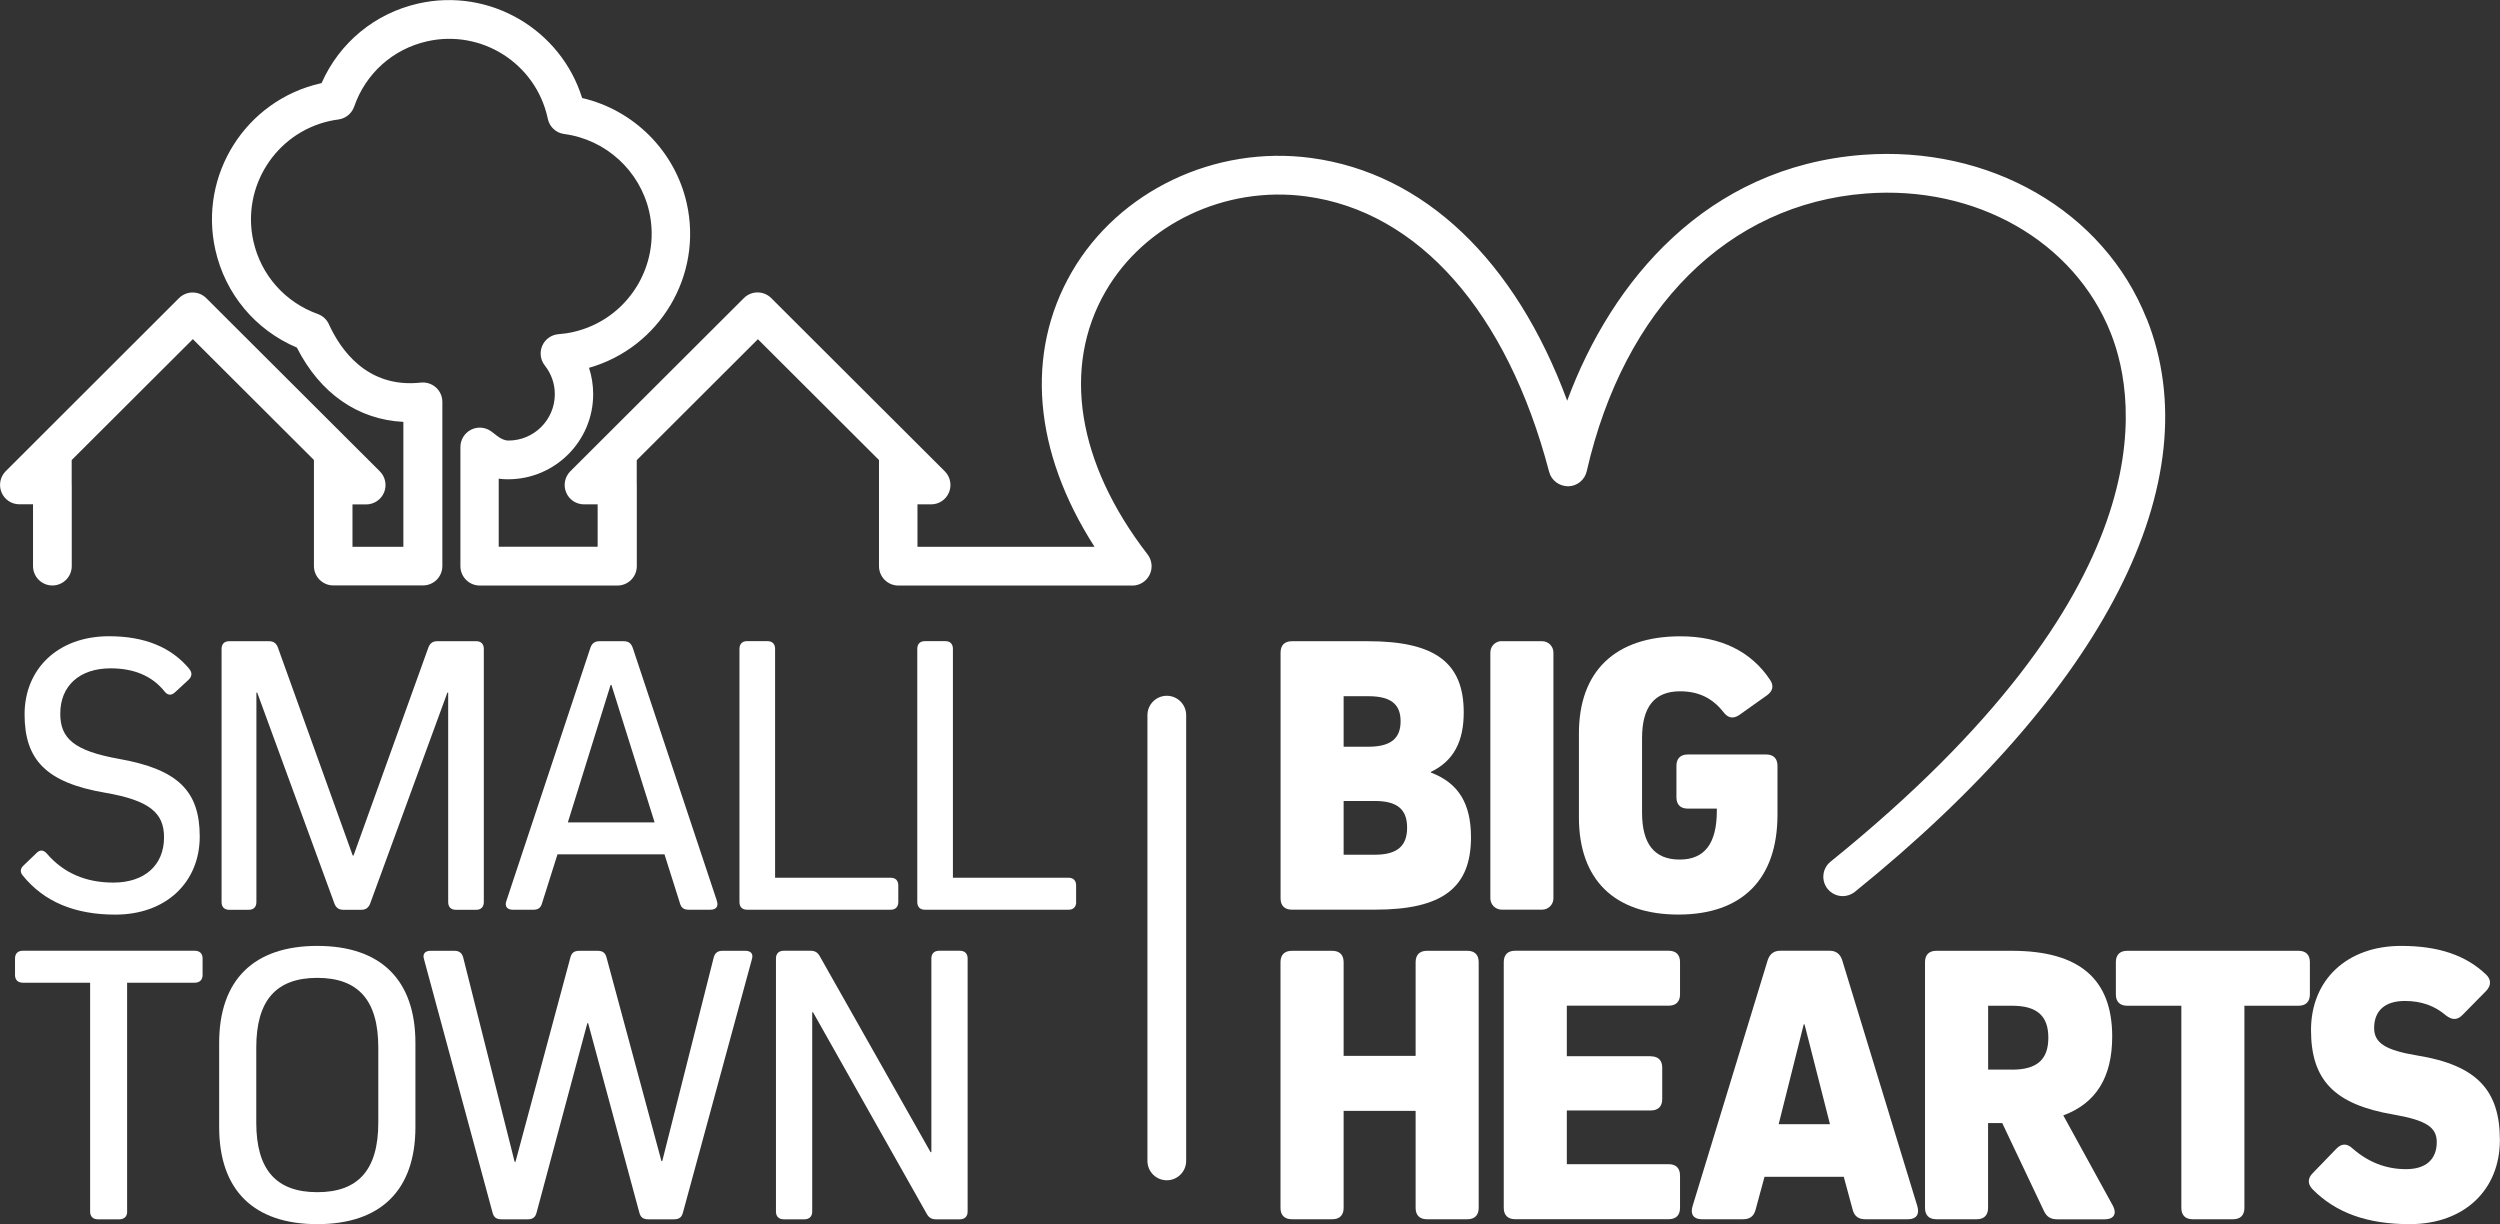
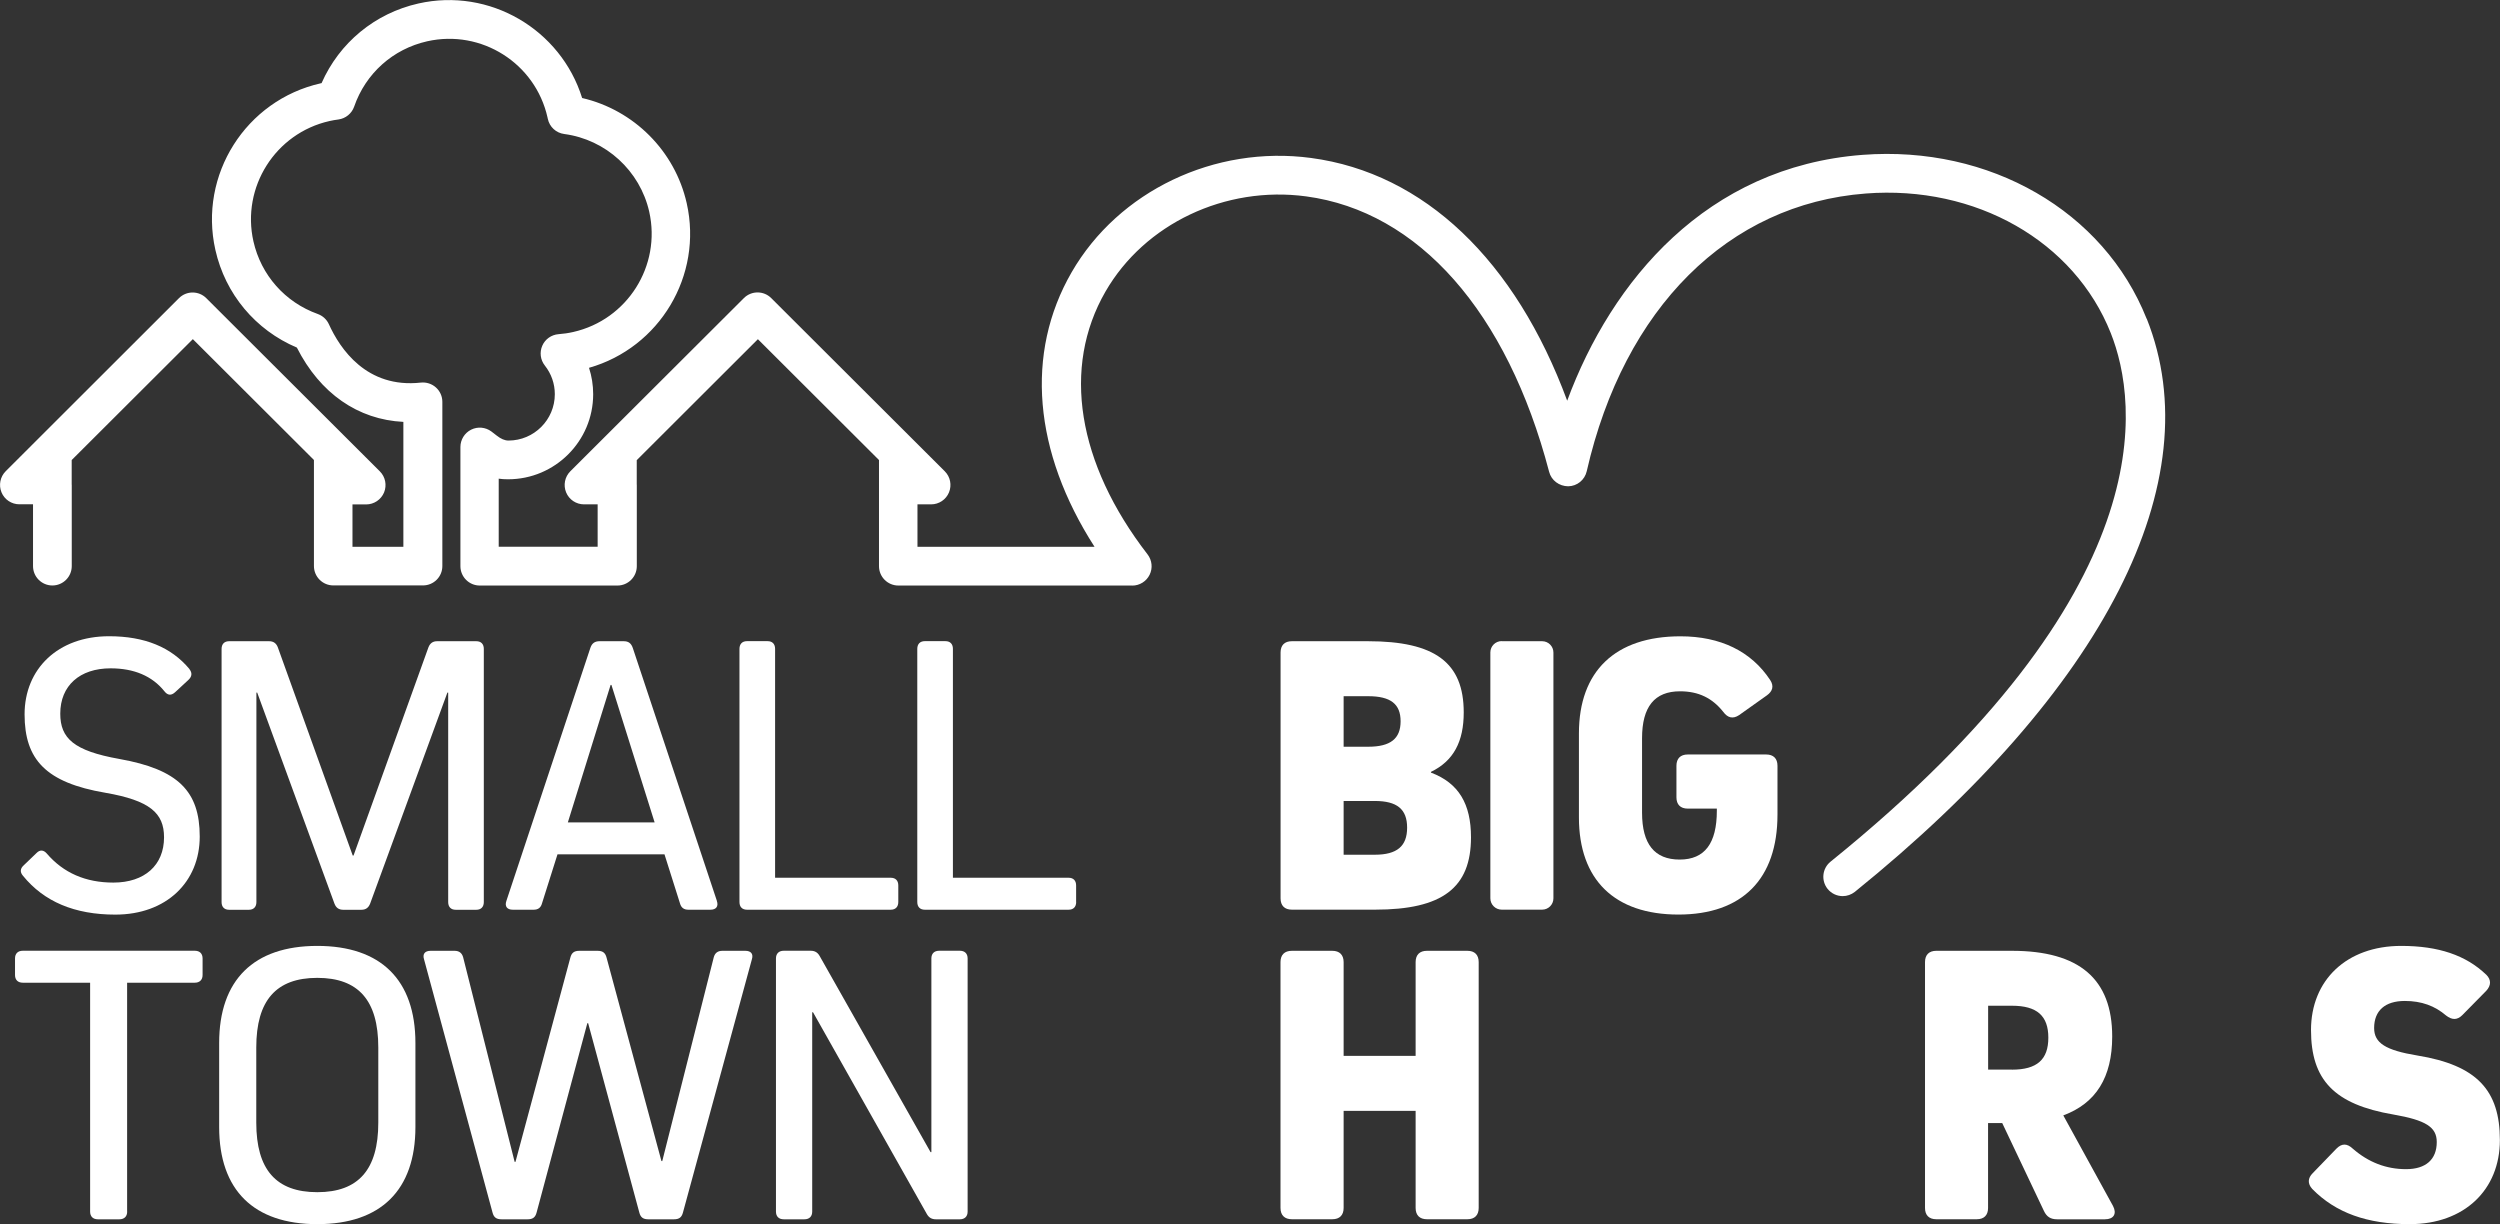
<svg xmlns="http://www.w3.org/2000/svg" id="Layer_2" viewBox="0 0 402.79 197.23">
  <rect x="0" y="0" width="402.79" height="197.23" fill="#333333" stroke="none" />
  <defs>
    <style>
      .cls-1 {
        fill: #fff;
      }
    </style>
  </defs>
  <g id="Layer_1-2" data-name="Layer_1">
    <g>
      <path class="cls-1" d="M30.52,107.81c.51.65.38,1.24-.19,1.76l-2.11,1.95c-.64.59-1.21.52-1.72-.13-1.98-2.48-4.92-3.71-8.68-3.71-4.98,0-8.11,2.8-8.11,7.3,0,3.97,2.17,5.99,9.51,7.3,9.51,1.69,12.96,5.21,12.96,12.51s-5.36,12.57-13.6,12.57c-6.57,0-11.49-2.09-14.88-6.26-.51-.59-.45-1.17.13-1.69l2.04-1.96c.57-.59,1.15-.52,1.66.06,2.68,3.13,6.26,4.69,10.73,4.69,5.04,0,8.17-2.8,8.17-7.3,0-3.91-2.3-5.93-9.45-7.17-9.58-1.63-13.02-5.34-13.02-12.64s5.36-12.58,13.6-12.58c5.75,0,10.02,1.76,12.96,5.28" />
      <path class="cls-1" d="M76.74,103.31c.77,0,1.21.46,1.21,1.24v40.79c0,.78-.45,1.24-1.21,1.24h-3.32c-.77,0-1.21-.46-1.21-1.24v-33.75h-.13l-12.45,34.01c-.26.65-.7.98-1.4.98h-2.94c-.7,0-1.15-.33-1.4-.98l-12.45-34.01h-.13v33.75c0,.78-.45,1.24-1.21,1.24h-3.19c-.77,0-1.21-.46-1.21-1.24v-40.79c0-.78.45-1.24,1.21-1.24h6.45c.7,0,1.15.33,1.4.98l12.07,33.55h.13l12.07-33.55c.26-.65.7-.98,1.4-.98h6.32Z" />
      <path class="cls-1" d="M98.38,110.35l-6.89,22.15h13.98l-6.96-22.15h-.13ZM115.49,145.14c.32.91-.13,1.43-1.02,1.43h-3.58c-.7,0-1.15-.33-1.34-1.04l-2.49-7.88h-17.24l-2.49,7.88c-.19.72-.64,1.04-1.34,1.04h-3.38c-.89,0-1.34-.52-1.02-1.43l13.54-40.79c.25-.71.7-1.04,1.47-1.04h3.89c.77,0,1.21.33,1.47,1.11l13.54,40.72Z" />
      <path class="cls-1" d="M144.73,145.33c0,.78-.45,1.24-1.21,1.24h-23.17c-.77,0-1.21-.46-1.21-1.24v-40.79c0-.78.45-1.24,1.21-1.24h3.32c.77,0,1.21.46,1.21,1.24v36.88h18.64c.77,0,1.21.46,1.21,1.24v2.67Z" />
      <path class="cls-1" d="M173.39,145.33c0,.78-.45,1.24-1.21,1.24h-23.18c-.77,0-1.21-.46-1.21-1.24v-40.79c0-.78.45-1.24,1.21-1.24h3.32c.77,0,1.21.46,1.21,1.24v36.88h18.64c.77,0,1.21.46,1.21,1.24v2.67Z" />
      <path class="cls-1" d="M20.49,195.21c0,.78-.47,1.24-1.26,1.24h-3.45c-.8,0-1.26-.46-1.26-1.24v-36.88H3.68c-.8,0-1.26-.46-1.26-1.24v-2.67c0-.78.46-1.24,1.26-1.24h27.7c.8,0,1.26.46,1.26,1.24v2.67c0,.78-.47,1.24-1.26,1.24h-10.9v36.88Z" />
      <path class="cls-1" d="M41.29,180.88c0,7.56,3.19,11.2,9.83,11.2s9.83-3.65,9.83-11.2v-12.12c0-7.56-3.19-11.21-9.83-11.21s-9.83,3.65-9.83,11.21v12.12ZM35.31,168.04c0-10.16,5.58-15.64,15.81-15.64s15.81,5.47,15.81,15.64v13.55c0,10.16-5.58,15.64-15.81,15.64s-15.81-5.47-15.81-15.64v-13.55Z" />
      <path class="cls-1" d="M120.08,153.19c.93,0,1.33.52,1.06,1.37l-11.1,40.78c-.2.78-.6,1.11-1.46,1.11h-4.12c-.86,0-1.26-.33-1.46-1.11l-8.24-30.49h-.13l-8.17,30.49c-.2.78-.6,1.11-1.46,1.11h-4.19c-.86,0-1.26-.33-1.46-1.11l-11.03-40.78c-.27-.85.13-1.37,1.06-1.37h3.85c.73,0,1.19.33,1.39,1.04l8.3,32.97h.13l8.84-32.9c.2-.78.6-1.11,1.46-1.11h2.92c.86,0,1.26.33,1.46,1.11l8.84,32.77h.13l8.3-32.84c.2-.72.67-1.04,1.39-1.04h3.65Z" />
      <path class="cls-1" d="M155.9,195.21c0,.78-.47,1.24-1.26,1.24h-3.85c-.66,0-1.13-.26-1.46-.85l-18.34-32.51h-.13v32.12c0,.78-.46,1.24-1.26,1.24h-3.32c-.8,0-1.26-.46-1.26-1.24v-40.79c0-.78.47-1.24,1.26-1.24h4.32c.67,0,1.13.26,1.46.85l17.87,31.6h.13v-31.21c0-.78.46-1.24,1.26-1.24h3.32c.8,0,1.26.46,1.26,1.24v40.79Z" />
      <path class="cls-1" d="M221.5,137.71c3.58,0,5.21-1.37,5.21-4.36s-1.63-4.3-5.21-4.3h-5.02v8.66h5.02ZM220.45,120.31c3.58,0,5.21-1.3,5.21-4.1s-1.63-4.04-5.21-4.04h-3.97v8.14h3.97ZM230.55,124.48c4.5,1.69,6.45,5.08,6.45,10.42,0,8.15-4.62,11.66-15.44,11.66h-13.42c-1.17,0-1.82-.65-1.82-1.82v-39.61c0-1.17.65-1.82,1.82-1.82h12.25c10.82,0,15.44,3.45,15.44,11.47,0,4.69-1.63,7.82-5.28,9.58v.13Z" />
      <path class="cls-1" d="M241.95,103.31h6.51c1.01,0,1.82.82,1.82,1.82v39.61c0,1.01-.82,1.82-1.82,1.82h-6.51c-1.01,0-1.83-.82-1.83-1.83v-39.61c0-1.01.82-1.83,1.83-1.83Z" />
      <path class="cls-1" d="M286.38,131.26c0,10.36-5.67,16.09-15.96,16.09s-16.03-5.6-16.03-15.64v-13.55c0-10.03,5.86-15.64,16.35-15.64,6.45,0,11.4,2.41,14.46,7.04.65.98.39,1.82-.52,2.47l-4.49,3.19c-.98.65-1.83.45-2.54-.52-1.76-2.22-3.97-3.32-6.97-3.32-4.1,0-6.12,2.48-6.12,7.56v11.99c0,5.08,2.02,7.56,6.06,7.56s5.99-2.61,5.99-7.88v-.33h-4.69c-1.17,0-1.82-.65-1.82-1.82v-5.08c0-1.17.65-1.82,1.82-1.82h12.64c1.17,0,1.82.65,1.82,1.82v7.88Z" />
      <path class="cls-1" d="M238.24,194.62c0,1.17-.65,1.82-1.82,1.82h-6.52c-1.17,0-1.82-.65-1.82-1.82v-15.64h-11.6v15.64c0,1.17-.65,1.82-1.83,1.82h-6.51c-1.17,0-1.83-.65-1.83-1.82v-39.61c0-1.17.65-1.82,1.83-1.82h6.51c1.17,0,1.83.65,1.83,1.82v15.11h11.6v-15.11c0-1.17.65-1.82,1.82-1.82h6.52c1.17,0,1.82.65,1.82,1.82v39.61Z" />
-       <path class="cls-1" d="M265.99,170.19c1.17,0,1.82.65,1.82,1.82v5.08c0,1.17-.65,1.82-1.82,1.82h-13.55v8.66h16.42c1.17,0,1.82.65,1.82,1.83v5.21c0,1.17-.65,1.82-1.82,1.82h-24.76c-1.17,0-1.82-.65-1.82-1.82v-39.61c0-1.17.65-1.82,1.82-1.82h24.76c1.17,0,1.82.65,1.82,1.82v5.21c0,1.17-.65,1.82-1.82,1.82h-16.42v8.14h13.55Z" />
-       <path class="cls-1" d="M290.61,165.04l-4.04,16.09h8.27l-4.1-16.09h-.13ZM308.92,194.36c.39,1.3-.2,2.08-1.5,2.08h-6.91c-1.11,0-1.76-.52-2.02-1.56l-1.43-5.28h-12.77l-1.43,5.28c-.26,1.04-.91,1.56-2.02,1.56h-6.65c-1.3,0-1.89-.78-1.5-2.08l12.12-39.68c.33-.98.98-1.5,2.02-1.5h7.95c1.04,0,1.69.52,2.02,1.5l12.12,39.68Z" />
      <path class="cls-1" d="M324.16,172.34c4.04,0,5.86-1.63,5.86-5.15s-1.82-5.15-5.86-5.15h-3.84v10.29h3.84ZM320.31,194.62c0,1.17-.65,1.82-1.82,1.82h-6.52c-1.17,0-1.82-.65-1.82-1.82v-39.61c0-1.17.65-1.82,1.82-1.82h12.18c10.88,0,16.16,4.56,16.16,13.81,0,6.58-2.61,10.75-7.88,12.71l8.01,14.59c.65,1.24.13,2.15-1.3,2.15h-7.69c-1.04,0-1.7-.39-2.15-1.37l-6.71-14.14h-2.28v13.68Z" />
-       <path class="cls-1" d="M361.61,194.62c0,1.17-.65,1.82-1.82,1.82h-6.52c-1.17,0-1.82-.65-1.82-1.82v-32.58h-8.73c-1.17,0-1.82-.65-1.82-1.82v-5.21c0-1.17.65-1.82,1.82-1.82h27.62c1.17,0,1.82.65,1.82,1.82v5.21c0,1.17-.65,1.82-1.82,1.82h-8.73v32.58Z" />
      <path class="cls-1" d="M400.57,157.03c.85.85.78,1.76,0,2.61l-3.85,3.91c-.85.85-1.69.78-2.61.07-1.82-1.56-3.97-2.35-6.65-2.35-3.19,0-4.95,1.56-4.95,4.36,0,2.41,1.82,3.58,6.97,4.43,9.58,1.56,13.29,5.6,13.29,13.62s-5.73,13.55-14.53,13.55c-6.84,0-11.92-1.82-15.7-5.67-.78-.85-.72-1.76.07-2.54l3.84-3.97c.85-.85,1.69-.85,2.6,0,2.54,2.22,5.41,3.32,8.6,3.32s4.95-1.56,4.95-4.37c0-2.41-1.76-3.52-6.97-4.43-9.58-1.63-13.29-5.6-13.29-13.62s5.73-13.55,14.53-13.55c5.99,0,10.42,1.5,13.68,4.62" />
-       <path class="cls-1" d="M187.99,190.16c-1.73,0-3.12-1.4-3.12-3.12v-71.82c0-1.72,1.4-3.12,3.12-3.12s3.12,1.4,3.12,3.12v71.82c0,1.72-1.4,3.12-3.12,3.12" />
      <path class="cls-1" d="M345.86,51.36c-6.9-17.37-25.3-27.97-45.78-26.41-25.12,1.93-40.43,20.29-47.58,39.61-8.35-22.6-23.04-36.67-41.27-39.11-15.52-2.08-31.01,5.32-38.57,18.41-7.54,13.07-6.14,28.94,3.69,44.24h-28.53v-6.84h2.2c1.26,0,2.4-.76,2.88-1.93.48-1.17.21-2.51-.68-3.4l-27.96-27.9c-1.22-1.22-3.19-1.22-4.41,0l-27.96,27.9c-.89.89-1.16,2.23-.68,3.4.48,1.17,1.62,1.93,2.88,1.93h2.2v6.83h-15.94v-10.97c.45.07.95.1,1.51.1,7.56,0,13.71-6.15,13.71-13.71,0-1.47-.23-2.89-.67-4.25,11.36-3.23,18.37-14.86,15.74-26.52-1.9-8.44-8.54-15.02-16.85-16.95-3.44-11.05-14.89-17.81-26.37-15.23-7.02,1.58-12.74,6.32-15.61,12.83-.04,0-.08.02-.13.03-12.08,2.72-19.7,14.76-16.98,26.84,1.6,7.12,6.46,12.91,13.13,15.74,3.74,7.38,9.84,11.61,17.16,11.97v20.13h-8.2v-6.83h2.2c1.26,0,2.4-.76,2.89-1.93.48-1.17.21-2.51-.68-3.4l-27.96-27.9c-1.22-1.22-3.19-1.22-4.41,0L.92,75.92c-.89.89-1.16,2.23-.68,3.4.48,1.17,1.62,1.93,2.88,1.93h2.2v9.96c0,1.72,1.4,3.12,3.12,3.12s3.12-1.4,3.12-3.12v-13.08s0-.05-.01-.08v-3.93l19.52-19.48,19.51,19.47v4.01s0,0,0,0v13.08c0,1.72,1.4,3.12,3.12,3.12h14.45c1.73,0,3.12-1.4,3.12-3.12v-26.46c0-.89-.38-1.73-1.04-2.32-.66-.59-1.54-.87-2.42-.78-8.76.97-13.04-5.48-14.82-9.4-.35-.77-.99-1.36-1.79-1.65-5.27-1.89-9.14-6.26-10.37-11.71-1.96-8.72,3.54-17.42,12.26-19.38.48-.11.96-.19,1.43-.25,1.17-.16,2.15-.96,2.54-2.07,1.85-5.35,6.25-9.29,11.77-10.53,8.73-1.96,17.42,3.53,19.38,12.26,0,0,.05.22.05.23.27,1.3,1.33,2.28,2.65,2.45,6.7.89,12.2,5.92,13.69,12.52,1.96,8.72-3.53,17.41-12.25,19.38-.78.18-1.57.29-2.36.35-1.15.09-2.16.8-2.62,1.86-.46,1.06-.31,2.28.41,3.19,1.05,1.33,1.61,2.93,1.61,4.62,0,4.12-3.35,7.47-7.47,7.47q-.88,0-1.89-.8c-.26-.21-.55-.43-.87-.67-.95-.7-2.21-.81-3.26-.28-1.05.53-1.72,1.61-1.72,2.79v19.2c0,1.72,1.4,3.12,3.12,3.12h22.18c1.72,0,3.12-1.4,3.12-3.12v-13.08s-.01-.07-.01-.11v-3.89l19.52-19.49,19.51,19.47v5.83h0v11.27c0,1.72,1.4,3.12,3.12,3.12h37.68s0,.01,0,.01c1.19,0,2.28-.68,2.8-1.74.53-1.07.4-2.34-.33-3.29-11.35-14.7-13.82-30.13-6.78-42.34,6.3-10.92,19.29-17.09,32.33-15.34,18.11,2.43,32.39,18.6,39.15,44.38.36,1.39,1.63,2.32,3.07,2.33,1.44-.02,2.67-1.02,2.99-2.43,6.01-26.31,22.81-43.04,44.94-44.74,17.74-1.37,33.61,7.67,39.49,22.49,4.4,11.08,8.82,41.57-45.15,85.16-1.34,1.08-1.55,3.05-.47,4.39.62.76,1.52,1.16,2.43,1.16.69,0,1.38-.23,1.96-.69,40.27-32.54,57.42-66.19,47.03-92.33" />
    </g>
  </g>
</svg>